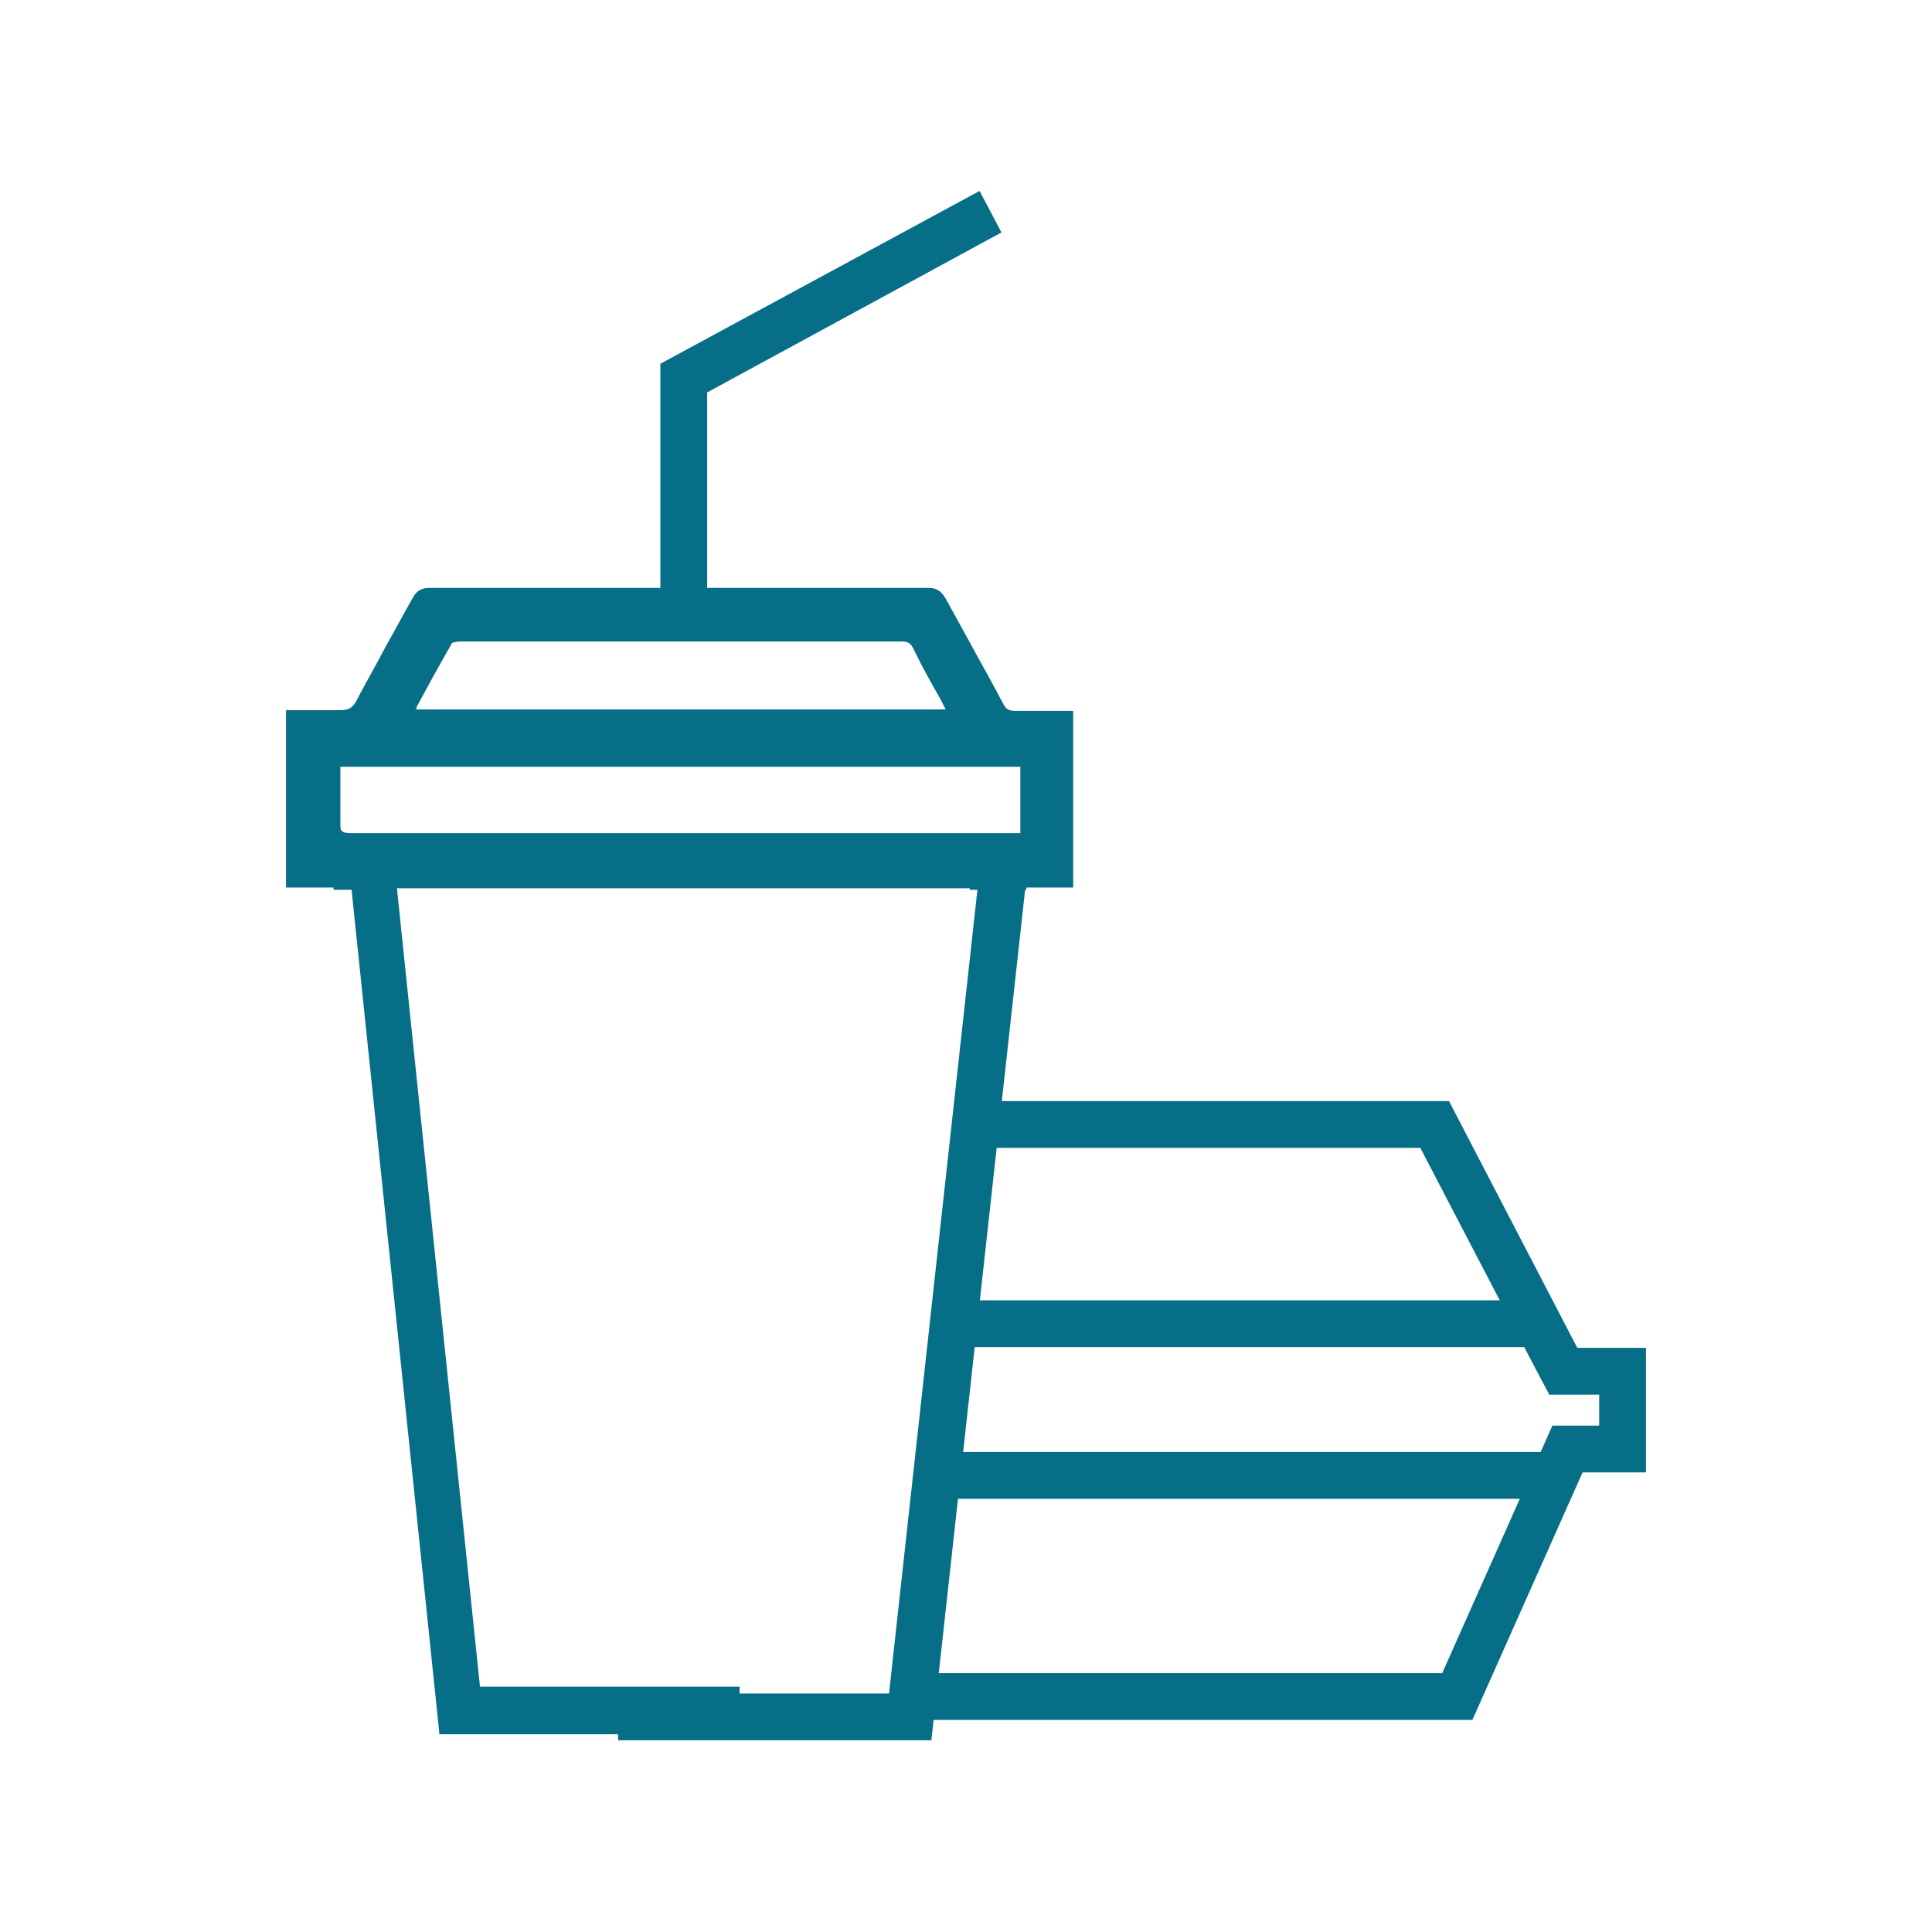
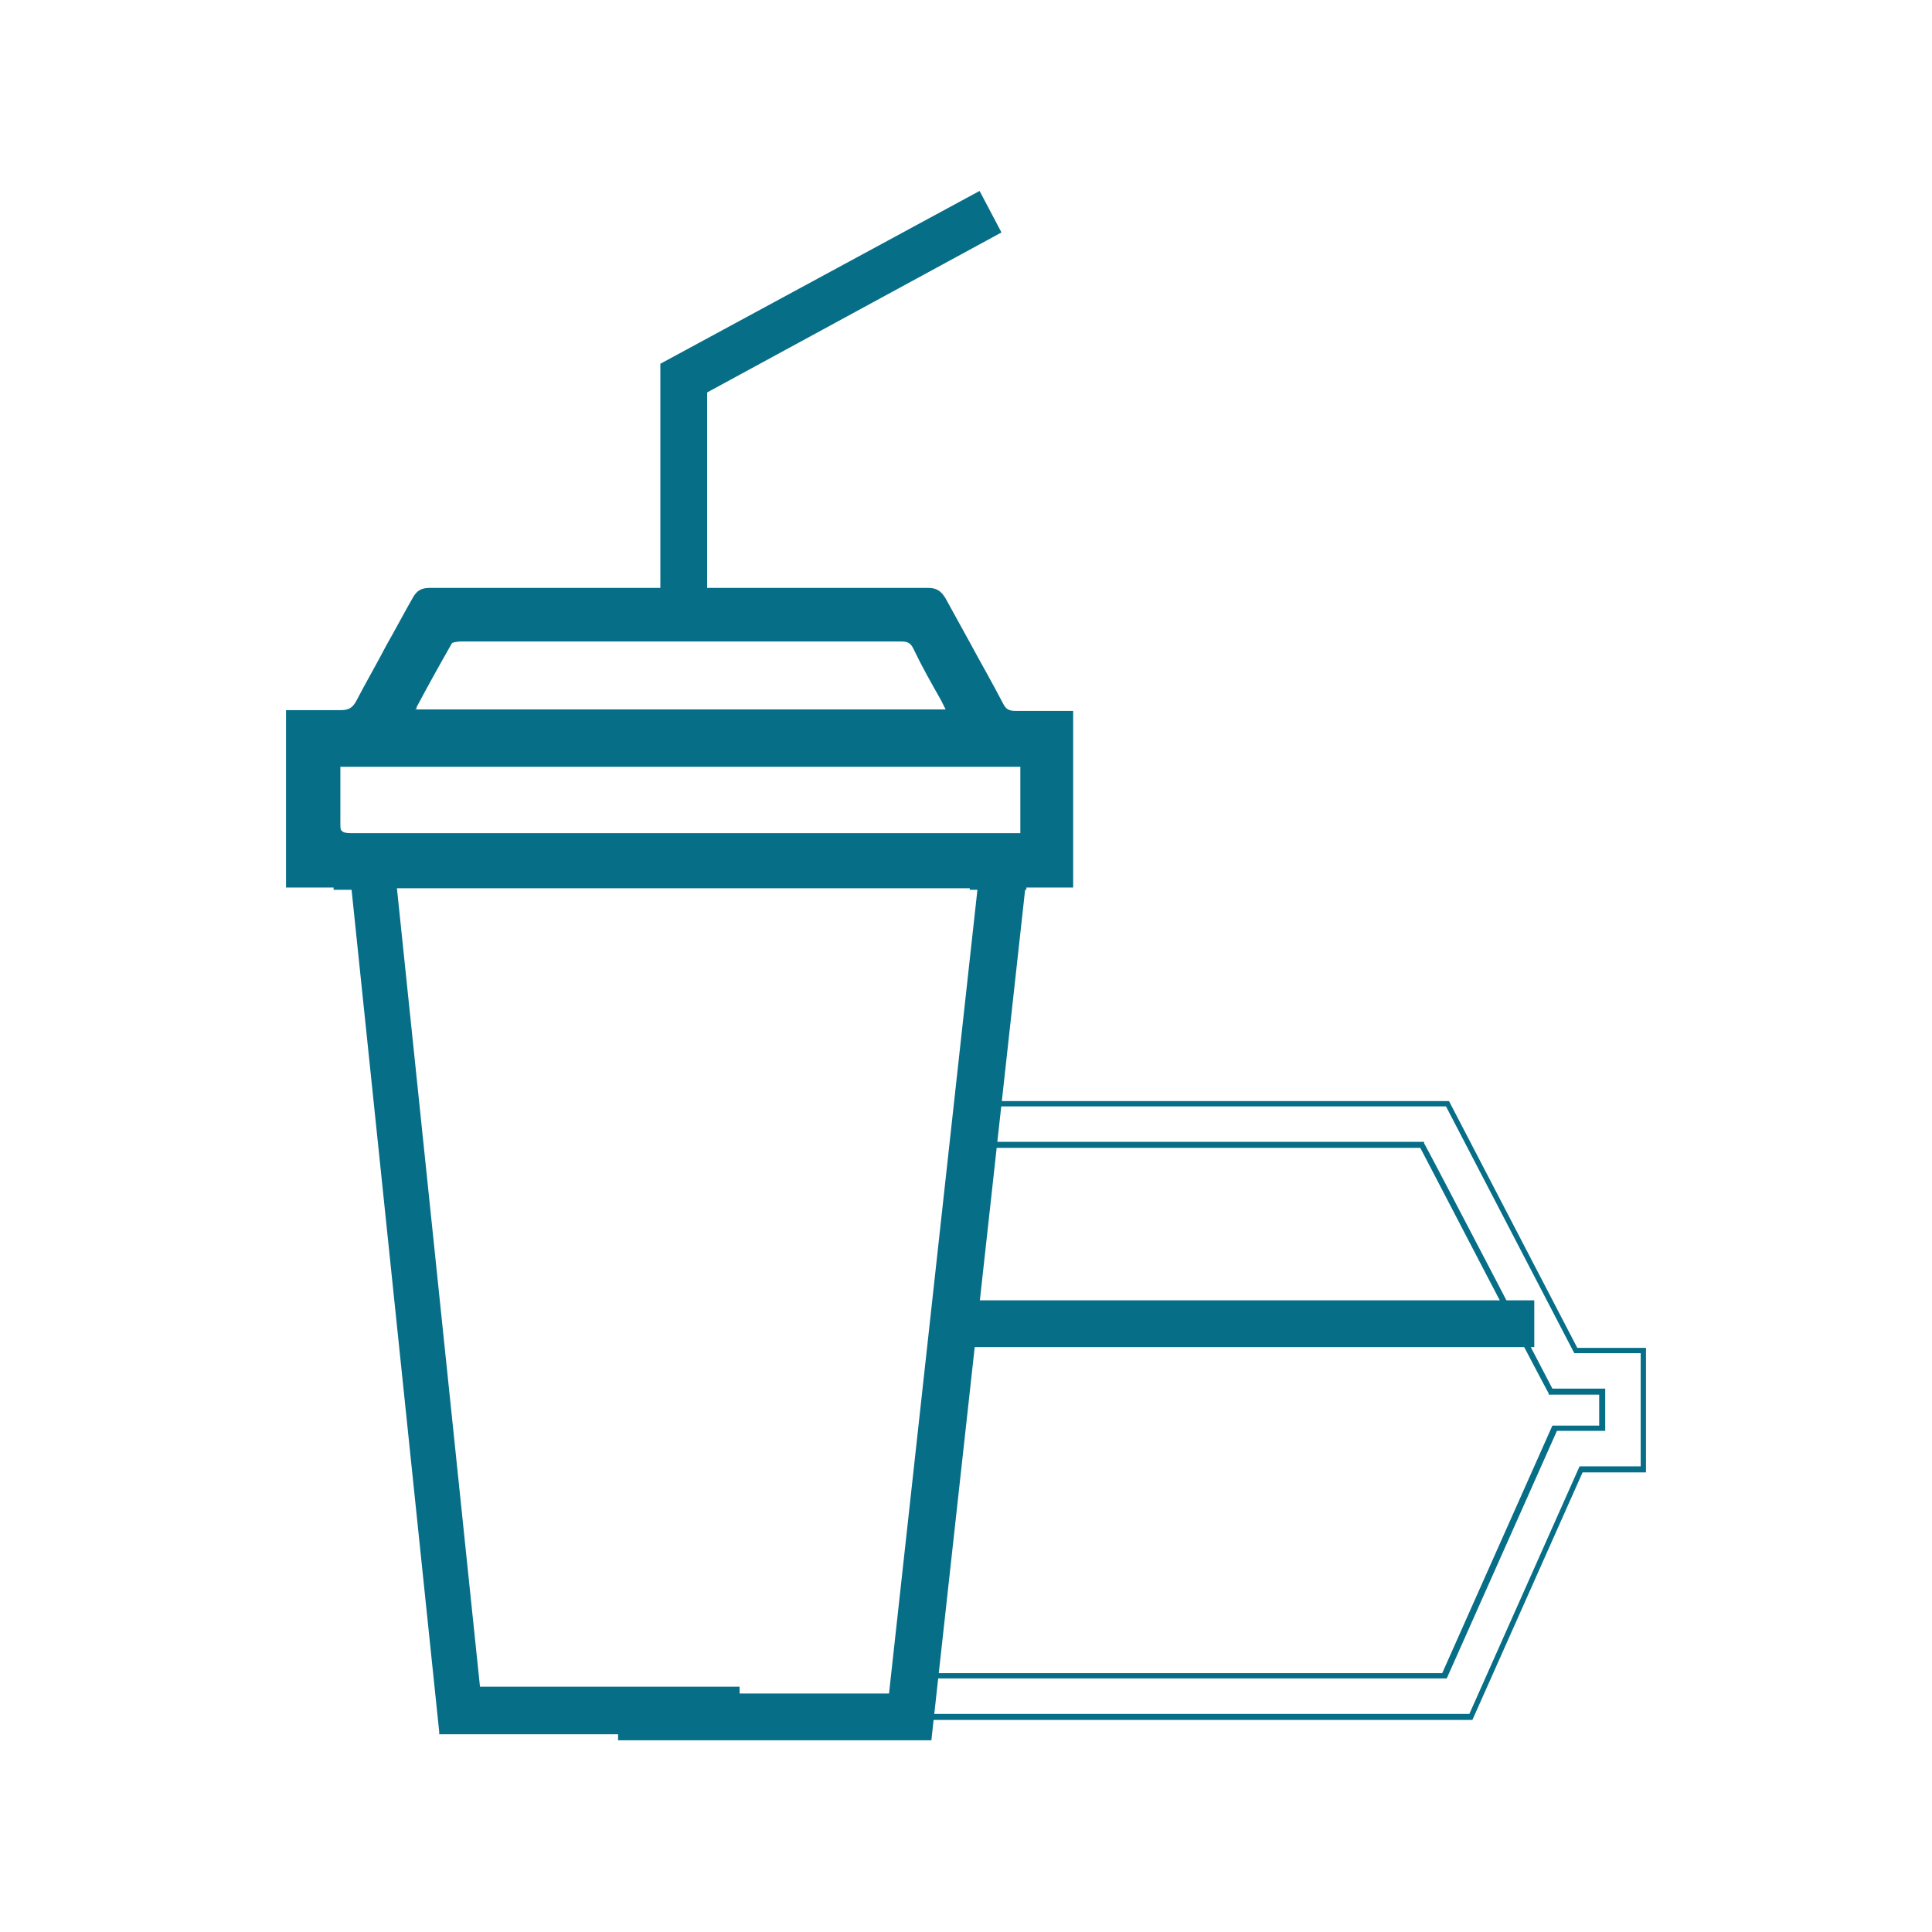
<svg xmlns="http://www.w3.org/2000/svg" id="Layer_1" data-name="Layer 1" viewBox="0 0 256 256">
  <defs>
    <style>
      .cls-1 {
        fill: #066e87;
      }
    </style>
  </defs>
  <g id="Takeaway">
    <g id="Takeaway-and-beverage-items">
      <g id="Path">
        <polygon class="cls-1" points="97.7 229.4 58.5 229.4 46.6 114.5 51.8 113.9 63.3 223.9 97.7 223.9 97.7 229.4" />
        <path class="cls-1" d="m98,229.8h-39.8v-.3s-12-115.3-12-115.3l6-.7v.4s11.4,109.6,11.4,109.6h34.4v6.3Zm-39.1-.8h38.4v-4.8h-34.4v-.3s-11.4-109.6-11.4-109.6l-4.5.5,11.9,114.2Z" />
      </g>
      <g id="Group">
        <g id="Path-2" data-name="Path">
          <polygon class="cls-1" points="93.3 79.8 87.9 79.8 87.9 48.4 129.6 25.8 132.2 30.6 93.3 51.7 93.3 79.8" />
          <path class="cls-1" d="m93.7,80.2h-6.2v-32l42.3-22.9,2.9,5.5-39,21.2v28.3Zm-5.5-.8h4.7v-28l38.7-21-2.2-4.1-41.2,22.3v30.8Z" />
        </g>
        <g id="Shape">
          <path class="cls-1" d="m44.5,117.5h6.5c0,0,0-.1,0-.2h78.1c0,0,0,.1,0,.2h6.5c0-.1,0-.2,0-.4h6.1v-22.6c-2.4,0-4.8,0-7.2,0-1,0-1.5-.3-2-1.2-2.5-4.6-5.1-9.2-7.6-13.8-.5-.8-1-1.2-2-1.2-22,0-44.1,0-66.1,0-.9,0-1.4.3-1.9,1.1-2.5,4.6-5.1,9.1-7.5,13.7-.6,1.1-1.3,1.5-2.5,1.4-2.2,0-4.5,0-6.9,0v22.7h6.2c0,.2.1.2.1.3Zm14.9-32.3c.2-.3,1.1-.4,1.6-.4,16.1,0,32.1,0,48.1,0s6.7,0,10,0c1.1,0,1.6.3,2.1,1.3,1.4,2.8,3,5.5,4.6,8.4H54.3c1.7-3.2,3.3-6.2,5.1-9.2Zm-14.8,15.9h90.7v9.6h-1.6c-29.1,0-58.3,0-87.4,0-1.4,0-1.8-.5-1.8-1.8.1-2.6,0-5.2,0-7.8Z" />
          <path class="cls-1" d="m136,117.9h-7.5v-.2c0,0-77,0-77,0v.2h-7.3v-.3h-6.3v-23.5h2.1c1.7,0,3.4,0,5.1,0,1.1,0,1.6-.3,2.1-1.2,1.3-2.5,2.7-4.9,4-7.4,1.2-2.1,2.3-4.2,3.5-6.3.5-.9,1.1-1.3,2.2-1.3,21.9,0,44.2,0,66.1,0,1.3,0,1.8.6,2.3,1.4,1.1,2,2.2,4,3.3,6,1.4,2.6,2.9,5.2,4.3,7.9.4.8.8,1,1.7,1,1.8,0,3.5,0,5.4,0h2.2v23.4h-6.2v.4Zm-6.5-.8h5.8v-.4h6.1v-21.9h-1.4c-1.8,0-3.6,0-5.4,0-1.1,0-1.8-.3-2.4-1.4-1.4-2.6-2.9-5.3-4.3-7.9-1.1-2-2.2-4-3.3-6-.4-.8-.8-1-1.6-1-21.9,0-44.2,0-66.1,0-.8,0-1.2.2-1.5.9-1.2,2.1-2.3,4.2-3.5,6.3-1.4,2.4-2.7,4.9-4,7.4-.6,1.2-1.5,1.7-2.8,1.6-1.7,0-3.3,0-5.1,0h-1.4v22h6.1v.2c.1,0,.1,0,.2.1h5.7v-.2c0,0,.5,0,.5,0h78.5v.2Zm-83.1-6c-.8,0-1.4-.2-1.7-.5-.4-.4-.5-1.1-.4-1.7,0-1.8,0-3.6,0-5.5,0-.8,0-1.5,0-2.3v-.4h91.5v10.3h-2c-29.1,0-58.3,0-87.4,0Zm-1.3-9.6c0,.6,0,1.3,0,1.9,0,1.9,0,3.7,0,5.6,0,.6,0,1,.2,1.1.2.2.5.3,1.2.3,29.1,0,58.3,0,87.4,0h1.3v-8.8H45Zm81.5-6.7H53.7l.7-1.3c1.6-2.9,3.1-5.7,4.7-8.5.2-.4.9-.6,2-.6,10.7,0,21.4,0,32.1,0,5.3,0,10.7,0,16.1,0h2.5c2.5,0,5,0,7.5,0,1.2,0,1.9.4,2.4,1.5,1.1,2.2,2.3,4.4,3.6,6.6l1.3,2.3Zm-71.6-.8h70.3l-.6-1.2c-1.3-2.3-2.5-4.4-3.6-6.7-.4-.9-.8-1.1-1.7-1.1-2.5,0-5,0-7.5,0h-2.5c-5.4,0-10.7,0-16.1,0-10.7,0-21.4,0-32.1,0-.9,0-1.3.2-1.3.2h0c-1.6,2.8-3.1,5.5-4.7,8.5v.2Z" />
        </g>
        <g id="Path-3" data-name="Path">
          <polygon class="cls-1" points="123 230.2 82.3 230.2 82.3 224.7 118.1 224.7 130 116.6 135.4 117.2 123 230.2" />
          <path class="cls-1" d="m123.4,230.6h-41.5v-6.2h35.9l11.9-108.2,6.2.7v.4s-12.5,113.4-12.5,113.4Zm-40.7-.8h40l12.3-112.3-4.7-.5-11.9,108.1h-35.8v4.7Z" />
        </g>
        <g id="Path-4" data-name="Path">
-           <polygon class="cls-1" points="195 227.5 120.2 227.5 120.2 222 191.4 222 206 189.2 212.3 189.2 212.3 184.3 205.5 184.3 188.5 151.6 129.4 151.6 129.4 146.1 191.8 146.1 208.8 178.9 217.8 178.9 217.8 194.6 209.6 194.6 195 227.5" />
          <path class="cls-1" d="m195.2,227.9h-75.4v-6.2h71.3l14.6-32.8h6.2v-4.1h-6.7v-.2c-.1,0-17-32.5-17-32.5h-59.2v-6.2h63l17,32.7h9.1v16.5h-8.4l-14.6,32.8Zm-74.6-.8h74.1l14.6-32.8h8.1v-15h-8.8l-17-32.7h-61.8v4.7h58.9v.2c.1,0,17,32.5,17,32.5h7v5.6h-6.4l-14.6,32.8h-71v4.7Z" />
        </g>
        <g id="Rectangle">
-           <rect class="cls-1" x="125" y="192.7" width="79.1" height="5.5" />
-           <path class="cls-1" d="m204.5,198.6h-79.8v-6.2h79.8v6.2Zm-79.1-.8h78.3v-4.7h-78.3v4.7Z" />
-         </g>
+           </g>
        <g id="Rectangle-2" data-name="Rectangle">
          <rect class="cls-1" x="127" y="172.6" width="75.9" height="5.5" />
          <path class="cls-1" d="m203.3,178.5h-76.6v-6.2h76.6v6.2Zm-75.9-.8h75.1v-4.7h-75.1v4.7Z" />
        </g>
      </g>
    </g>
  </g>
</svg>